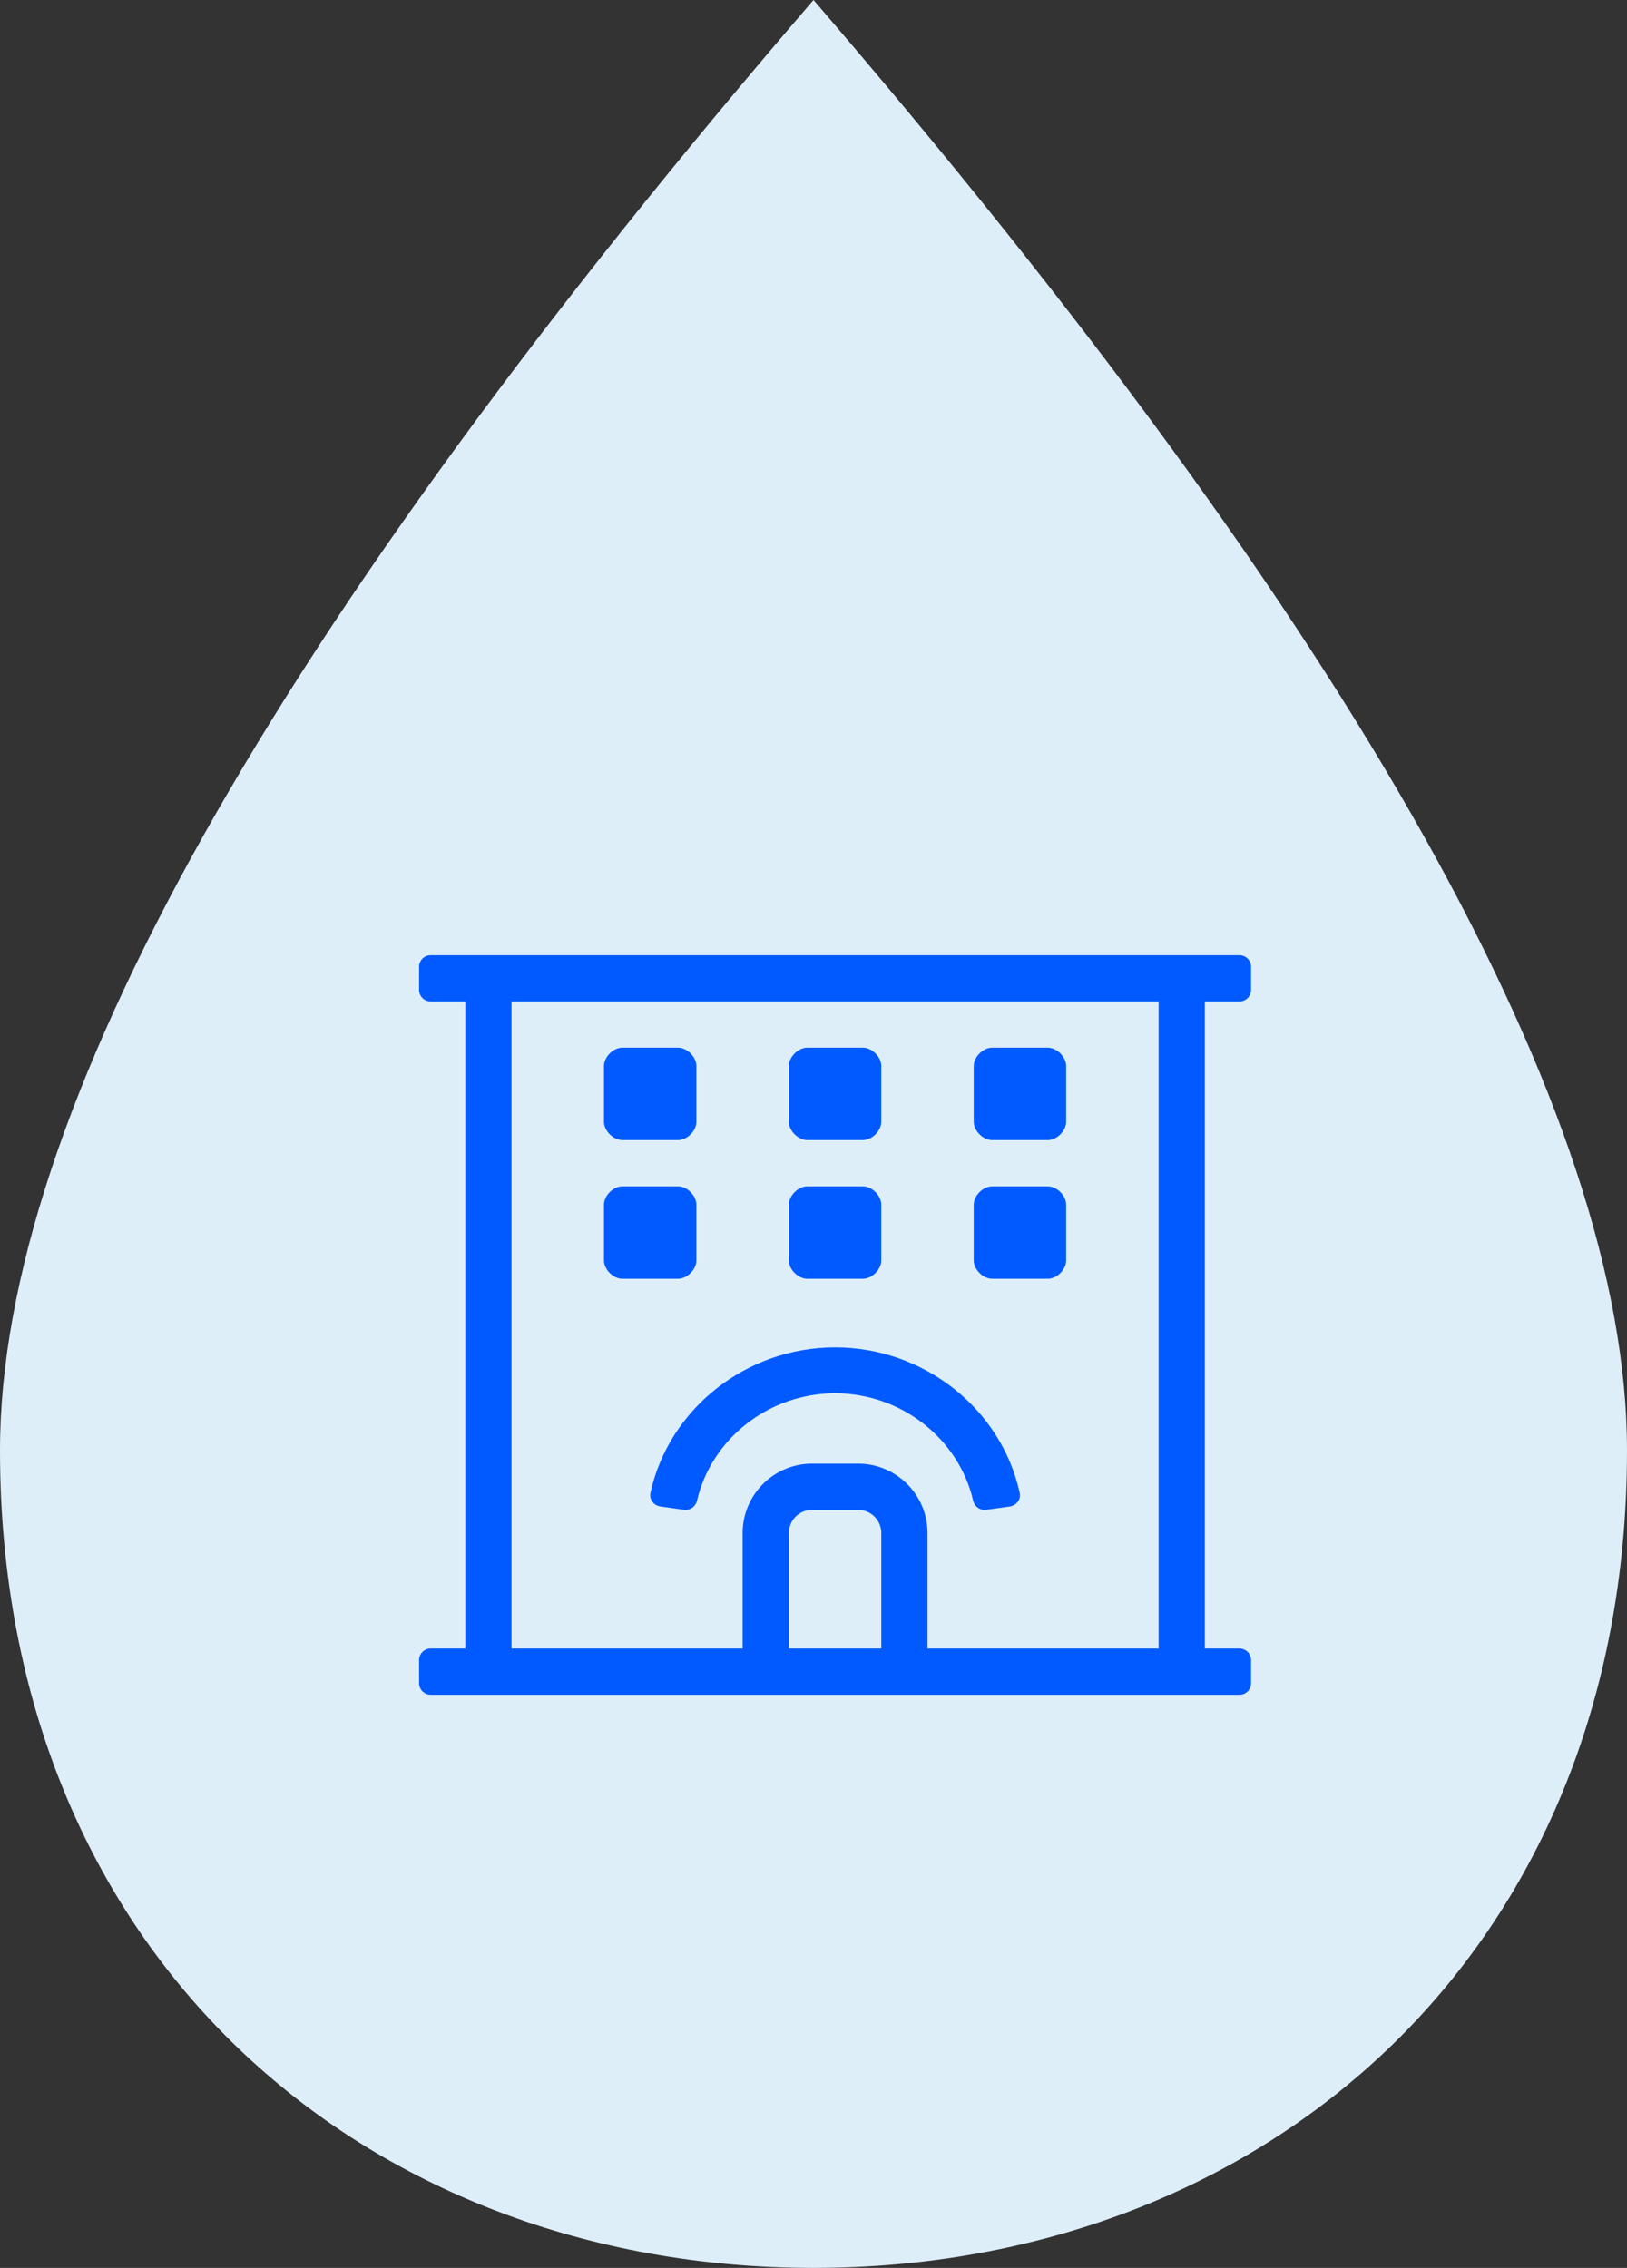
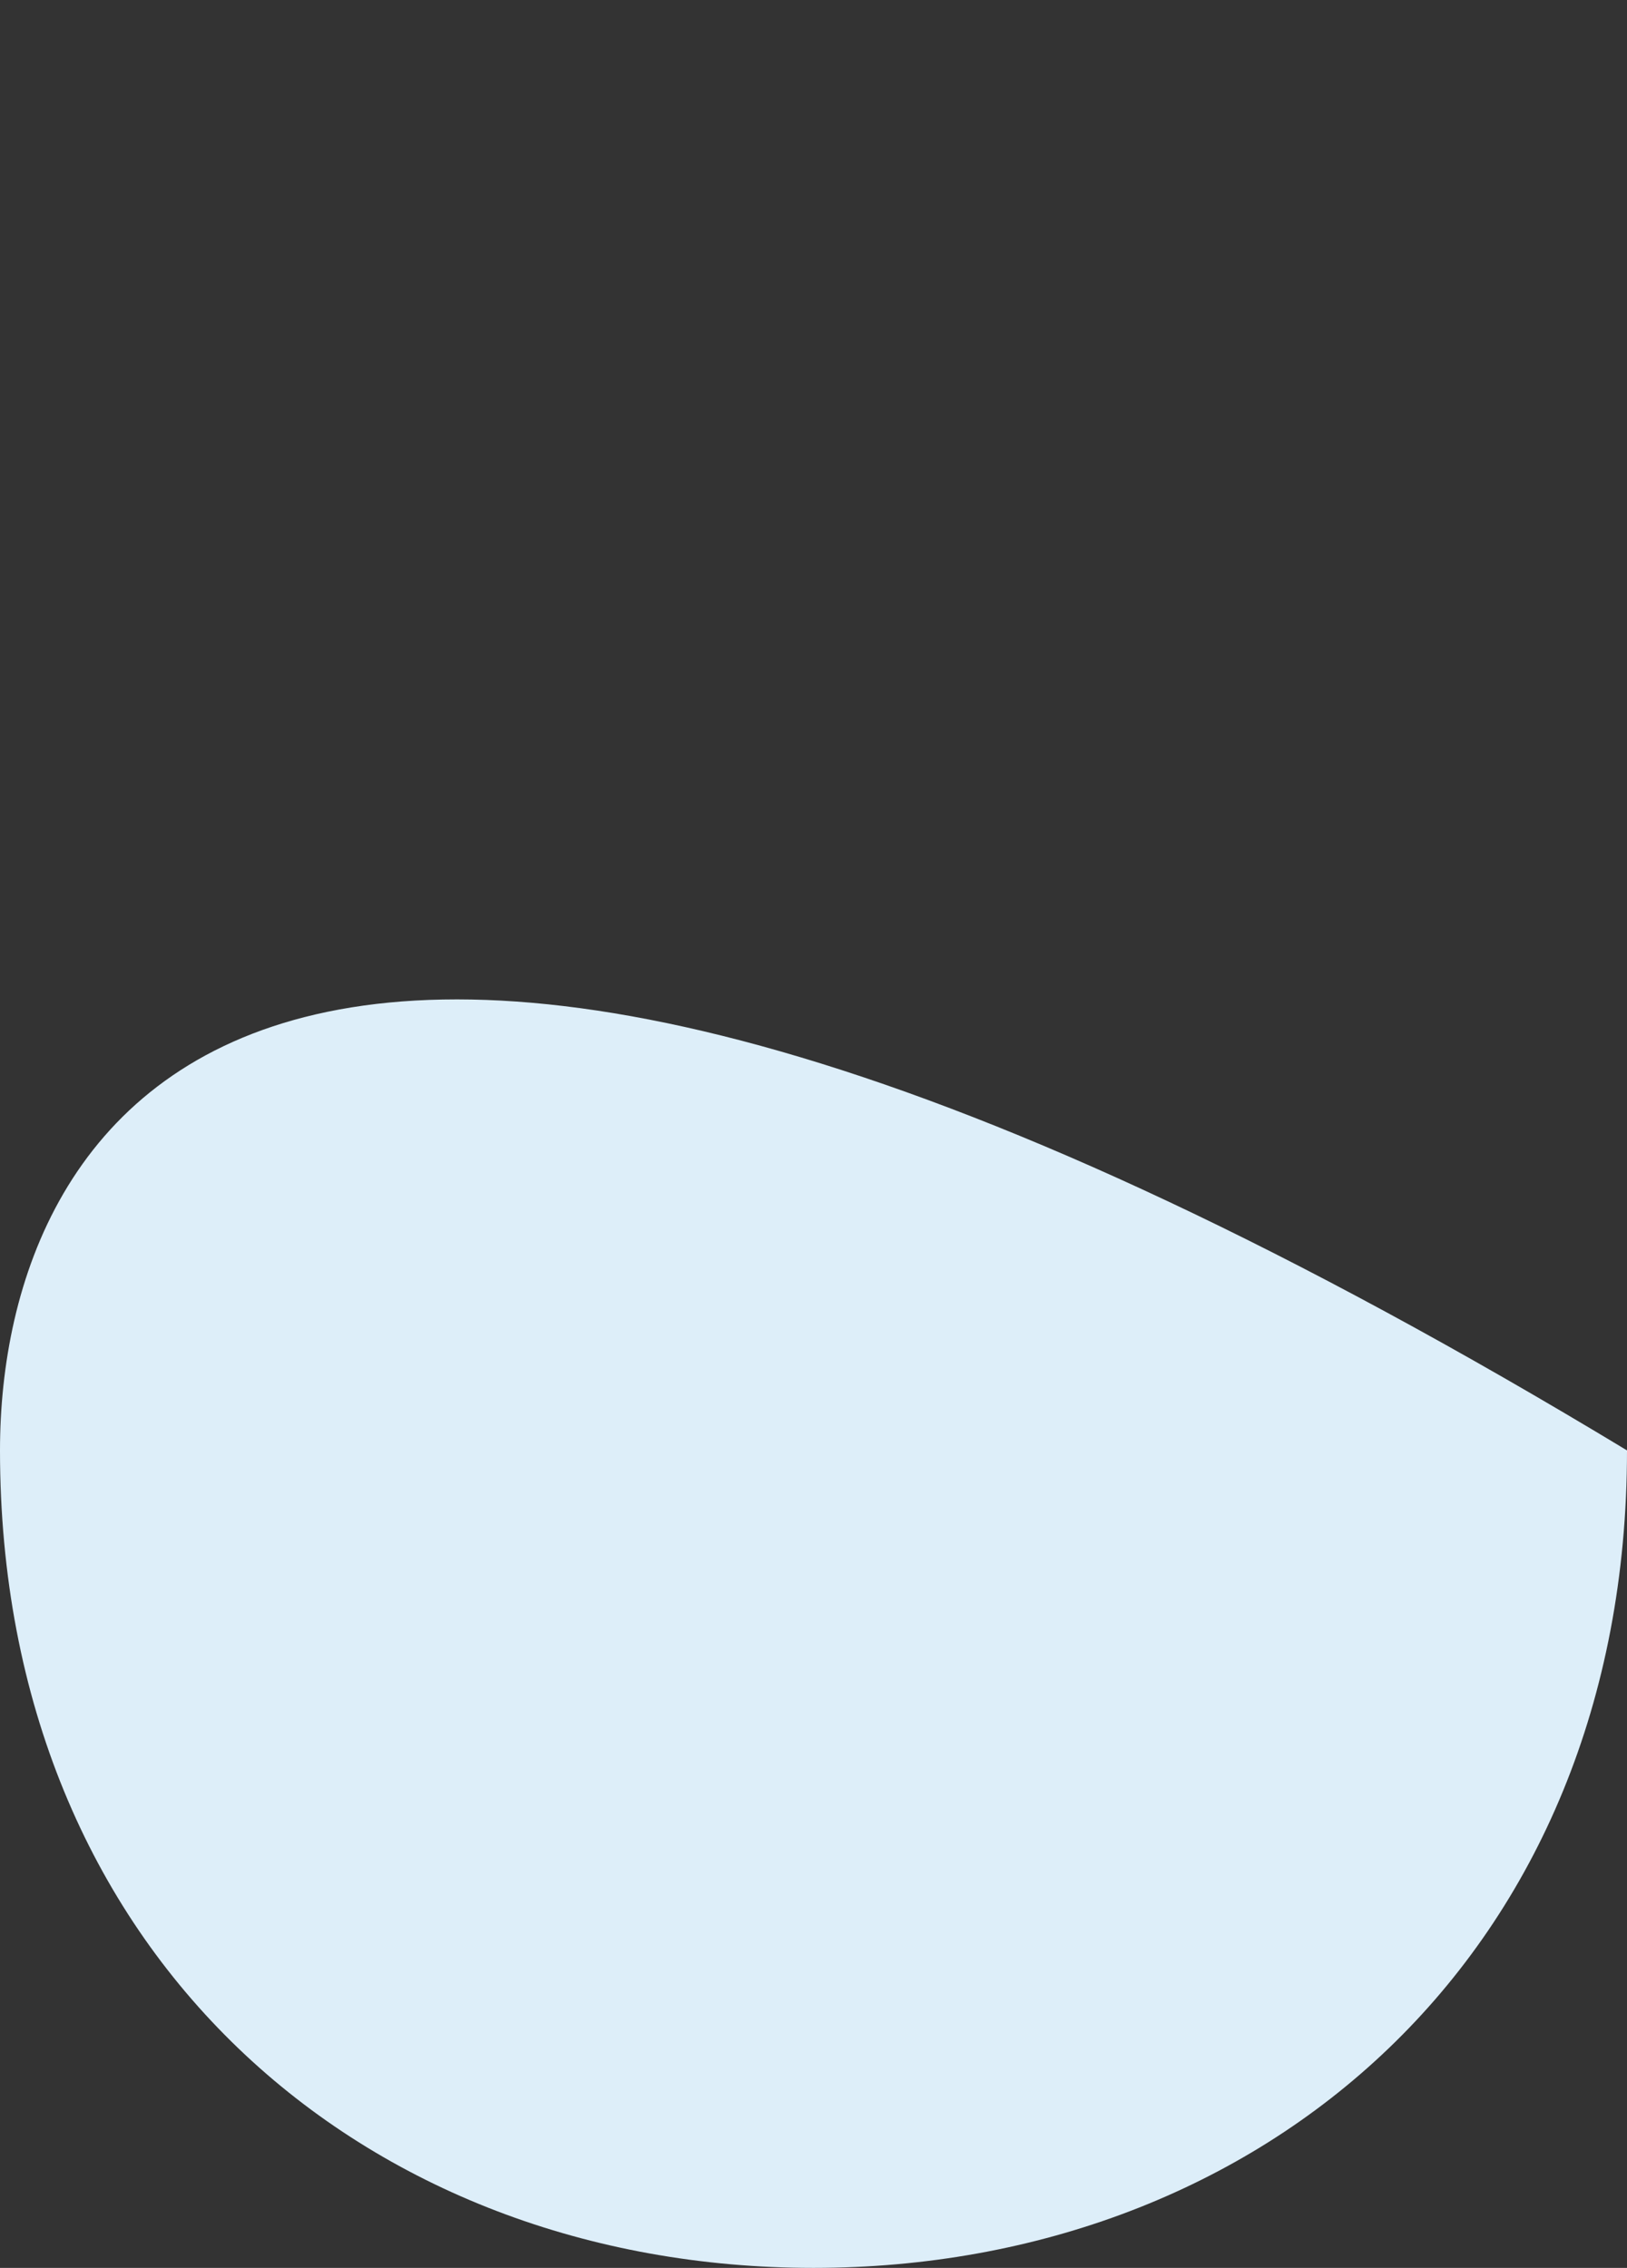
<svg xmlns="http://www.w3.org/2000/svg" width="66px" height="92px" viewBox="0 0 66 92" version="1.1">
  <rect x="0" y="0" width="66" height="92" fill="#333333" stroke="none" />
  <title>Group 8</title>
  <desc>Created with Sketch.</desc>
  <g id="Webdizajn" stroke="none" stroke-width="1" fill="none" fill-rule="evenodd">
    <g id="Domov" transform="translate(-1082, -1210)">
      <g id="Group-8" transform="translate(1082, 1210)">
-         <path d="M33,92 C51.225,92 66,79.294 66,58.837 C66,45.2 55,25.587 33,0 C11,25.587 5.99069396e-16,45.2 0,58.837 C0,79.294 14.775,92 33,92 Z" id="Oval" fill="#DDEEF9" />
+         <path d="M33,92 C51.225,92 66,79.294 66,58.837 C11,25.587 5.99069396e-16,45.2 0,58.837 C0,79.294 14.775,92 33,92 Z" id="Oval" fill="#DDEEF9" />
        <g id="Group-2-Copy-5" transform="translate(17, 38)" fill="#005AFF" fill-rule="nonzero">
-           <path d="M23.25,13.875 C22.875,13.875 22.5,13.5 22.5,13.125 L22.5,10.875 C22.5,10.5 22.875,10.125 23.25,10.125 L25.5,10.125 C25.875,10.125 26.25,10.5 26.25,10.875 L26.25,13.125 C26.25,13.5 25.875,13.875 25.5,13.875 L23.25,13.875 Z M15.75,8.25 C15.375,8.25 15,7.875 15,7.5 L15,5.25 C15,4.875 15.375,4.5 15.75,4.5 L18,4.5 C18.375,4.5 18.75,4.875 18.75,5.25 L18.75,7.5 C18.75,7.875 18.375,8.25 18,8.25 L15.75,8.25 Z M23.25,8.25 C22.875,8.25 22.5,7.875 22.5,7.5 L22.5,5.25 C22.5,4.875 22.875,4.5 23.25,4.5 L25.5,4.5 C25.875,4.5 26.25,4.875 26.25,5.25 L26.25,7.5 C26.25,7.875 25.875,8.25 25.5,8.25 L23.25,8.25 Z M8.25,8.25 C7.875,8.25 7.5,7.875 7.5,7.5 L7.5,5.25 C7.5,4.875 7.875,4.5 8.25,4.5 L10.5,4.5 C10.875,4.5 11.25,4.875 11.25,5.25 L11.25,7.5 C11.25,7.875 10.875,8.25 10.5,8.25 L8.25,8.25 Z M15.75,13.875 C15.375,13.875 15,13.5 15,13.125 L15,10.875 C15,10.5 15.375,10.125 15.75,10.125 L18,10.125 C18.375,10.125 18.75,10.5 18.75,10.875 L18.75,13.125 C18.75,13.5 18.375,13.875 18,13.875 L15.75,13.875 Z M33.281,2.625 L31.875,2.625 L31.875,28.875 L33.281,28.875 C33.54,28.875 33.75,29.085 33.75,29.344 L33.75,30.281 C33.75,30.54 33.54,30.75 33.281,30.75 L0.469,30.75 C0.21,30.75 0,30.54 0,30.281 L0,29.344 C0,29.085 0.21,28.875 0.469,28.875 L1.874,28.875 L1.874,2.625 L0.469,2.625 C0.21,2.625 0,2.415 0,2.156 L0,1.219 C0,0.96 0.21,0.75 0.469,0.75 L33.281,0.75 C33.54,0.75 33.75,0.96 33.75,1.219 L33.75,2.156 C33.75,2.415 33.54,2.625 33.281,2.625 Z M18.75,28.875 L18.75,24.188 C18.75,23.67 18.33,23.25 17.812,23.25 L15.937,23.25 C15.42,23.25 15,23.67 15,24.188 L15,28.875 L18.75,28.875 Z M30,28.875 L30,2.625 L3.749,2.625 L3.749,28.875 L13.125,28.875 L13.125,24.188 C13.125,22.637 14.387,21.375 15.937,21.375 L17.812,21.375 C19.363,21.375 20.625,22.637 20.625,24.188 L20.625,28.875 L30,28.875 Z M8.25,13.875 C7.875,13.875 7.5,13.5 7.5,13.125 L7.5,10.875 C7.5,10.5 7.875,10.125 8.25,10.125 L10.5,10.125 C10.875,10.125 11.25,10.5 11.25,10.875 L11.25,13.125 C11.25,13.5 10.875,13.875 10.5,13.875 L8.25,13.875 Z M9.792,23.113 C9.522,23.075 9.329,22.825 9.385,22.565 C10.124,19.165 13.259,16.658 16.875,16.658 C20.491,16.658 23.626,19.165 24.366,22.566 C24.422,22.825 24.229,23.075 23.96,23.113 L23.007,23.245 C22.755,23.28 22.532,23.114 22.476,22.873 C21.892,20.363 19.561,18.52 16.876,18.52 C14.19,18.52 11.859,20.363 11.275,22.873 C11.219,23.114 10.996,23.28 10.744,23.245 L9.792,23.113 Z" id="h" />
-         </g>
+           </g>
      </g>
    </g>
  </g>
</svg>